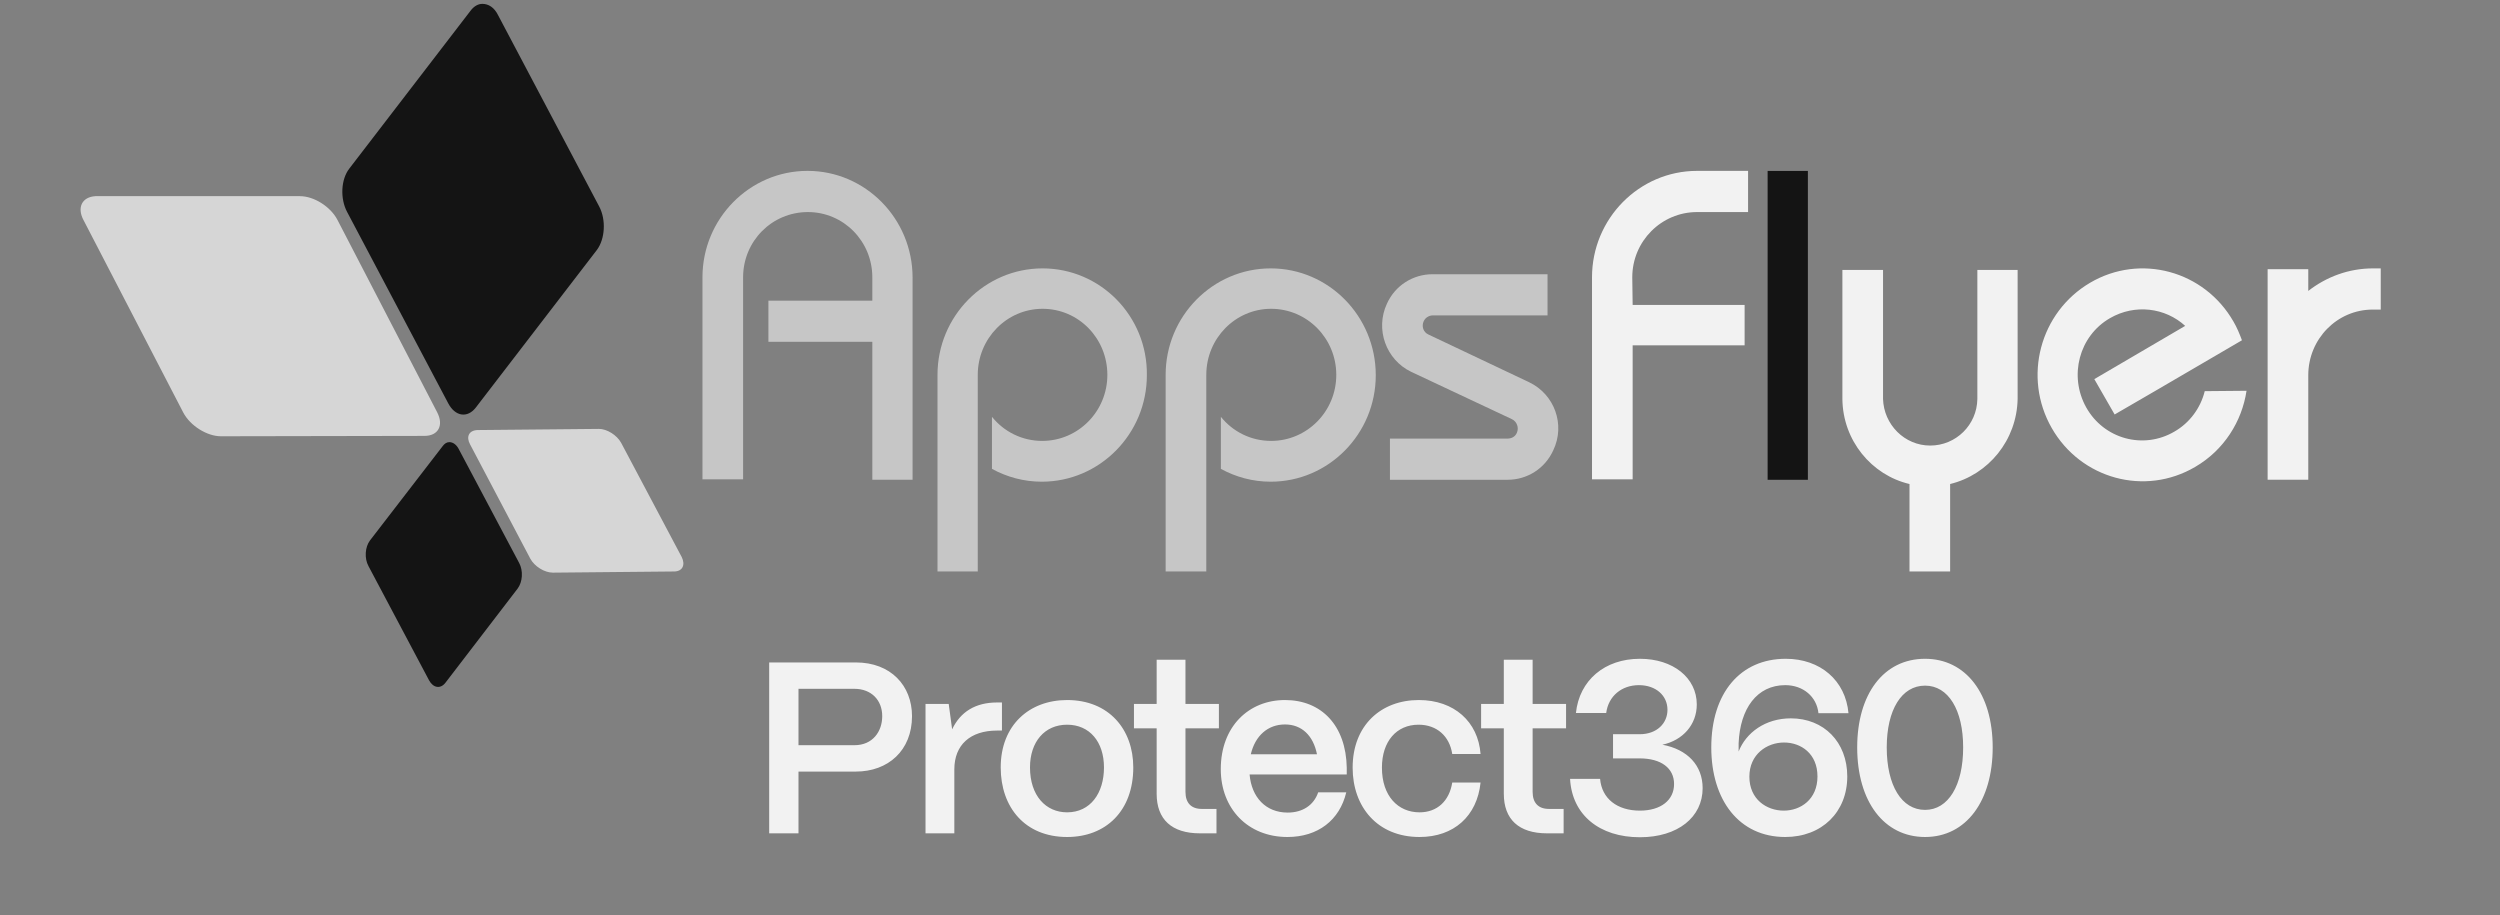
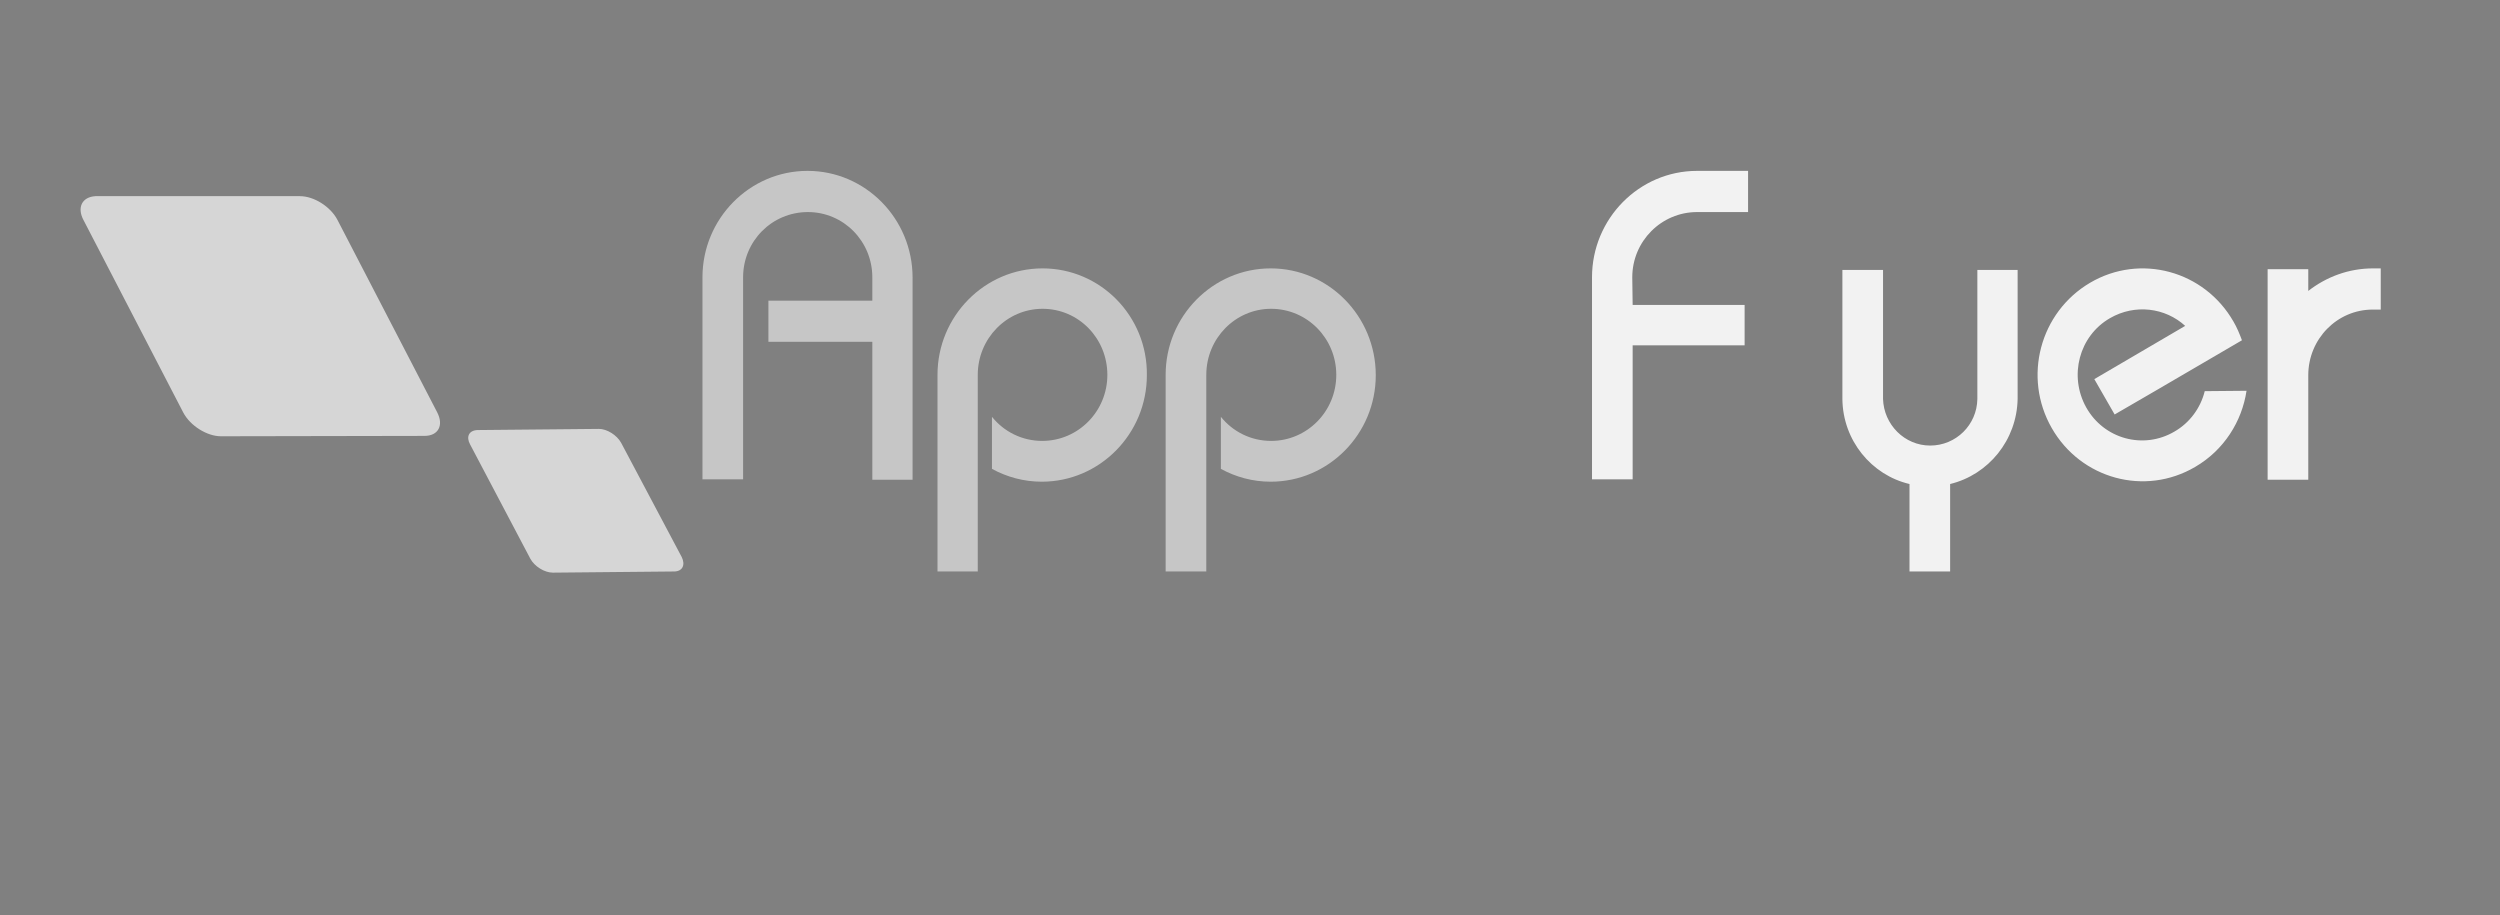
<svg xmlns="http://www.w3.org/2000/svg" width="183" height="67" viewBox="0 0 183 67" fill="none">
  <rect x="0" y="0" width="183" height="67" fill="#808080" stroke="none" />
  <path opacity="0.75" d="M6.119 16.123L13.416 30.2C13.922 31.167 15.157 31.935 16.167 31.935L31.071 31.907C32.081 31.907 32.502 31.139 31.997 30.172L24.7 16.094C24.195 15.127 22.988 14.359 21.949 14.359H7.045H6.989C6.007 14.416 5.614 15.184 6.119 16.123ZM34.411 32.532L38.818 40.894C39.126 41.463 39.856 41.918 40.474 41.918L49.343 41.832C49.96 41.832 50.185 41.349 49.904 40.78L45.47 32.419C45.161 31.85 44.431 31.395 43.842 31.395L34.972 31.48H34.944C34.327 31.509 34.102 31.964 34.411 32.532Z" fill="#F2F2F2" />
-   <path d="M34.437 0.795L25.568 12.342C24.951 13.138 24.894 14.532 25.4 15.499L32.809 29.52C33.315 30.486 34.213 30.629 34.83 29.832L43.7 18.286C44.289 17.489 44.373 16.096 43.868 15.129L36.458 1.108C36.178 0.539 35.757 0.283 35.307 0.283C34.999 0.283 34.69 0.454 34.437 0.795ZM32.388 32.676L27.084 39.559C26.719 40.042 26.663 40.867 26.971 41.436L31.406 49.797C31.715 50.366 32.248 50.451 32.613 49.968L37.89 43.085C38.255 42.602 38.311 41.777 38.002 41.208L33.567 32.847C33.399 32.534 33.146 32.364 32.894 32.364C32.697 32.364 32.529 32.477 32.388 32.676ZM129.39 35.122H132.337V12.512H129.39V35.122Z" fill="#141414" />
  <path opacity="0.75" d="M76.316 19.646C72.078 19.646 68.625 23.144 68.625 27.439V41.829H71.572V27.439C71.572 24.765 73.706 22.604 76.316 22.604C78.954 22.604 81.059 24.765 81.059 27.439C81.059 30.112 78.926 32.274 76.288 32.274C74.8 32.274 73.481 31.591 72.611 30.51V34.321C73.706 34.919 74.941 35.26 76.26 35.26C80.498 35.26 83.95 31.762 83.95 27.467C84.006 23.144 80.554 19.646 76.316 19.646ZM93.016 19.646C88.778 19.646 85.325 23.144 85.325 27.439V41.829H88.301V27.439C88.301 24.765 90.434 22.604 93.044 22.604C95.682 22.604 97.816 24.765 97.816 27.439C97.816 30.112 95.682 32.274 93.044 32.274C91.556 32.274 90.237 31.591 89.367 30.51V34.321C90.462 34.919 91.697 35.26 93.016 35.26C97.254 35.26 100.706 31.762 100.706 27.467C100.706 23.144 97.254 19.646 93.016 19.646ZM59.11 12.508C54.872 12.508 51.42 16.006 51.42 20.3V35.089H54.395V20.3C54.395 17.655 56.5 15.523 59.139 15.523C61.749 15.523 63.854 17.655 63.854 20.3V22.007H56.248V25.021H63.854V35.118H66.801V20.329C66.801 16.006 63.349 12.508 59.11 12.508Z" fill="#DDDDDD" />
  <path d="M119.482 20.3C119.482 17.655 121.615 15.523 124.226 15.523H127.959V12.508H124.226C119.987 12.508 116.535 16.006 116.535 20.3V35.089H119.51V25.277H127.706V22.32H119.51L119.482 20.3ZM144.743 19.76V29.202C144.715 31.108 143.171 32.615 141.291 32.615C139.41 32.615 137.895 31.079 137.838 29.202V19.76H134.863V29.202C134.891 32.245 136.996 34.776 139.775 35.43V41.829H142.75V35.43C145.557 34.748 147.634 32.217 147.69 29.202V19.76H144.743ZM161.387 28.633C161.078 29.885 160.264 30.965 159.17 31.591C156.896 32.928 154.005 32.131 152.714 29.828C151.423 27.524 152.181 24.595 154.454 23.287C156.279 22.234 158.496 22.519 159.956 23.855L153.304 27.752L154.791 30.34L157.879 28.548L164.11 24.908C163.941 24.453 163.745 23.969 163.492 23.543C161.359 19.817 156.672 18.537 152.995 20.698C149.318 22.86 148.055 27.609 150.188 31.335C152.321 35.061 157.008 36.34 160.685 34.179C162.79 32.956 164.11 30.852 164.446 28.605L161.387 28.633ZM173.709 19.646C171.912 19.646 170.284 20.272 168.965 21.296V19.703H165.99V35.118H168.965V27.467C168.965 24.822 171.07 22.661 173.681 22.661H174.27V19.646H173.709Z" fill="#F2F2F2" />
-   <path opacity="0.75" d="M111.933 27.98L104.551 24.482C104.186 24.312 104.046 23.885 104.214 23.515C104.326 23.259 104.607 23.089 104.86 23.089H113.28V20.074H104.86C103.456 20.074 102.137 20.87 101.52 22.236C100.65 24.113 101.464 26.331 103.288 27.213L110.67 30.682C111.035 30.853 111.203 31.308 111.035 31.678C110.922 31.962 110.642 32.104 110.361 32.104H101.744V35.119H110.361C111.764 35.119 113.084 34.323 113.701 32.958C114.599 31.081 113.785 28.862 111.933 27.98Z" fill="#DDDDDD" />
-   <path d="M58.449 61V56.479H62.649C65.007 56.479 66.759 54.942 66.759 52.422C66.759 50.188 65.204 48.491 62.649 48.491H56.304V61H58.449ZM58.449 50.421H62.541C63.774 50.421 64.579 51.243 64.579 52.422C64.579 53.548 63.882 54.549 62.541 54.549H58.449V50.421ZM69.857 61V56.318C69.857 54.531 71.018 53.477 72.984 53.477H73.342V51.421H72.984C71.412 51.421 70.304 52.1 69.696 53.387L69.446 51.529H67.748V61H69.857ZM78.113 61.268C80.936 61.268 82.956 59.374 82.956 56.175C82.956 53.387 81.168 51.243 78.113 51.243C75.343 51.243 73.252 53.083 73.252 56.175C73.252 59.106 75.039 61.268 78.113 61.268ZM78.113 59.463C76.558 59.463 75.396 58.248 75.396 56.175C75.396 54.299 76.469 53.048 78.113 53.048C79.757 53.048 80.811 54.299 80.811 56.175C80.811 58.069 79.81 59.463 78.113 59.463ZM89.046 61V59.213H87.974C87.187 59.213 86.776 58.766 86.776 57.962V53.316H89.224V51.529H86.776V48.294H84.667V51.529H83.005V53.316H84.667V58.105C84.667 59.981 85.775 61 87.831 61H89.046ZM94.24 61.268C96.474 61.268 98.064 60.035 98.546 57.998H96.491C96.17 58.945 95.348 59.481 94.258 59.481C92.649 59.481 91.613 58.355 91.47 56.693H98.582V56.193C98.529 53.119 96.742 51.243 94.061 51.243C91.416 51.243 89.361 53.173 89.361 56.3C89.361 59.195 91.345 61.268 94.24 61.268ZM91.559 55.21C91.881 53.852 92.81 53.03 94.061 53.03C95.294 53.03 96.134 53.852 96.402 55.21H91.559ZM103.909 61.268C106.429 61.268 108.126 59.731 108.377 57.283H106.304C106.089 58.641 105.196 59.463 103.909 59.463C102.336 59.463 101.157 58.266 101.157 56.193C101.157 54.263 102.229 53.048 103.838 53.048C105.178 53.048 106.107 53.888 106.304 55.192H108.377C108.198 52.833 106.447 51.243 103.855 51.243C101.103 51.243 99.013 53.083 99.013 56.193C99.013 59.052 100.817 61.268 103.909 61.268ZM114.457 61V59.213H113.385C112.599 59.213 112.188 58.766 112.188 57.962V53.316H114.636V51.529H112.188V48.294H110.079V51.529H108.417V53.316H110.079V58.105C110.079 59.981 111.187 61 113.242 61H114.457ZM120.04 61.286C122.81 61.286 124.633 59.821 124.633 57.694C124.633 56.032 123.525 54.852 121.684 54.513C123.185 54.191 124.204 53.048 124.204 51.564C124.204 49.617 122.47 48.223 120.04 48.223C117.467 48.223 115.608 49.795 115.358 52.19H117.574C117.735 50.957 118.7 50.153 119.968 50.153C121.219 50.153 122.059 50.921 122.059 51.958C122.059 52.94 121.291 53.745 120.022 53.745H118.074V55.514H120.022C121.595 55.514 122.542 56.229 122.542 57.39C122.542 58.57 121.577 59.338 120.04 59.338C118.378 59.338 117.252 58.462 117.127 57.015H114.929C115.072 59.66 117.091 61.286 120.04 61.286ZM130.68 61.268C133.361 61.268 135.22 59.445 135.22 56.836C135.22 54.316 133.504 52.583 131.091 52.583C129.215 52.583 127.803 53.637 127.267 55.013V54.406C127.374 51.868 128.607 50.153 130.68 50.153C131.985 50.153 132.986 50.992 133.111 52.208H135.309C135.094 49.813 133.254 48.223 130.716 48.223C127.392 48.223 125.266 50.724 125.266 54.71C125.266 58.57 127.303 61.268 130.68 61.268ZM130.573 59.338C129.304 59.338 128.054 58.498 128.054 56.854C128.054 55.21 129.34 54.352 130.591 54.352C131.824 54.352 133.039 55.156 133.039 56.836C133.039 58.516 131.806 59.338 130.573 59.338ZM140.915 61.268C143.935 61.268 145.865 58.623 145.865 54.71C145.865 50.76 143.881 48.223 140.915 48.223C137.877 48.223 135.947 50.814 135.947 54.71C135.947 58.695 137.93 61.268 140.915 61.268ZM140.915 59.284C139.199 59.284 138.109 57.497 138.109 54.71C138.109 51.958 139.199 50.188 140.915 50.188C142.613 50.188 143.703 51.958 143.703 54.71C143.703 57.497 142.613 59.284 140.915 59.284Z" fill="#F2F2F2" />
</svg>